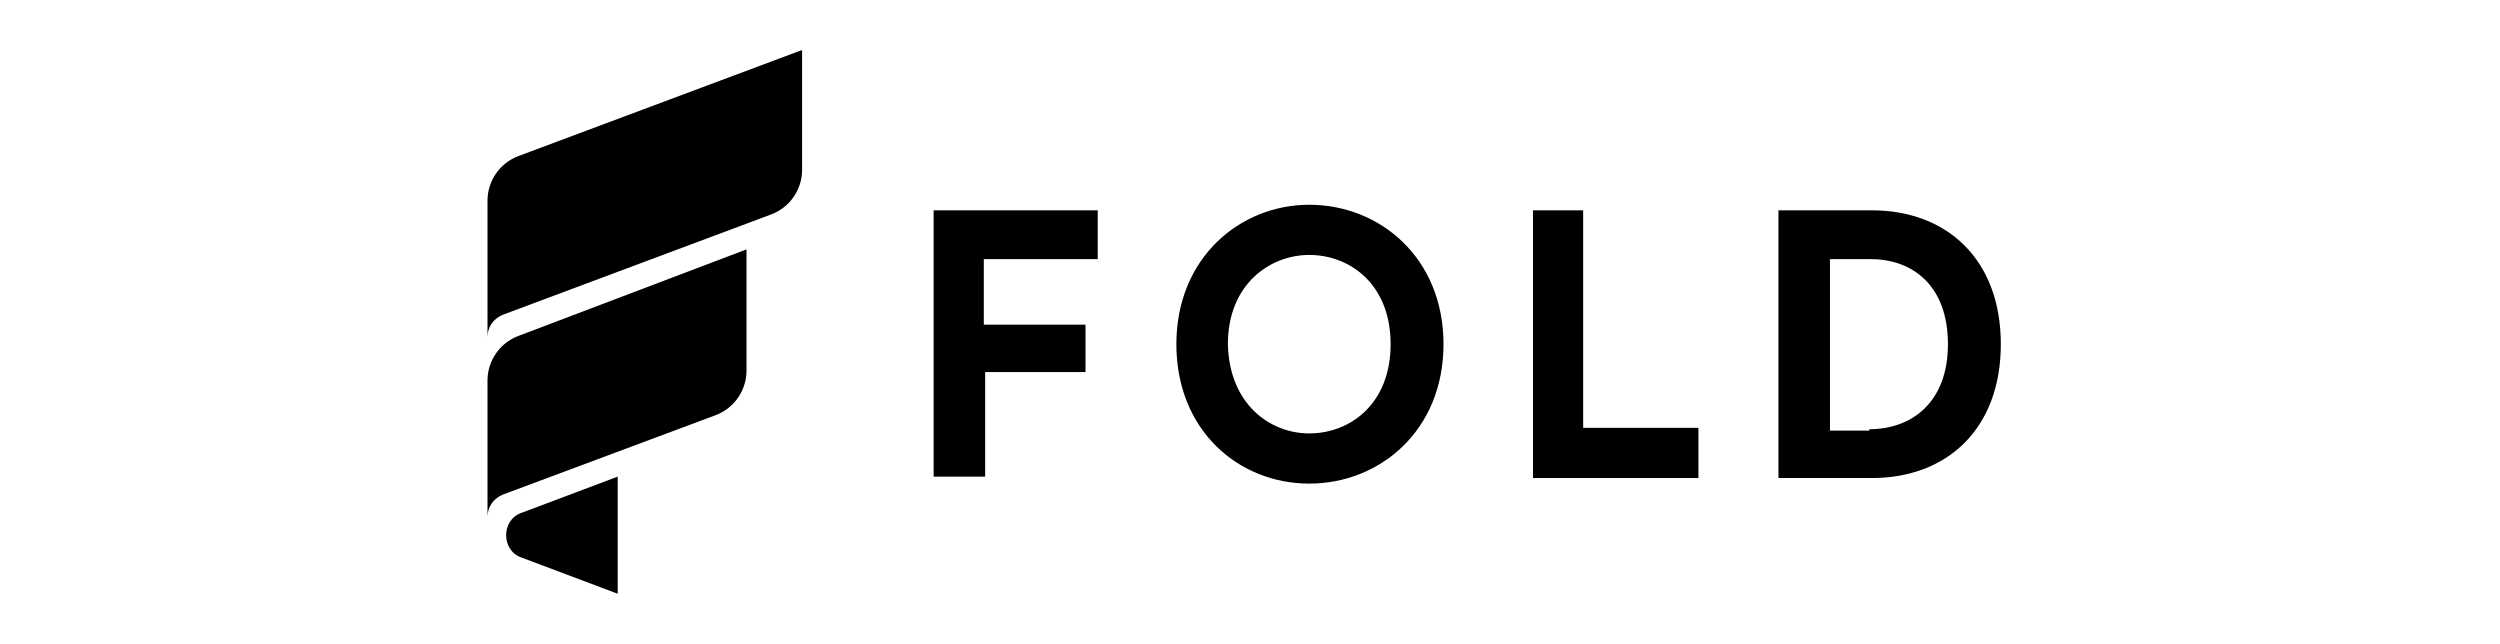
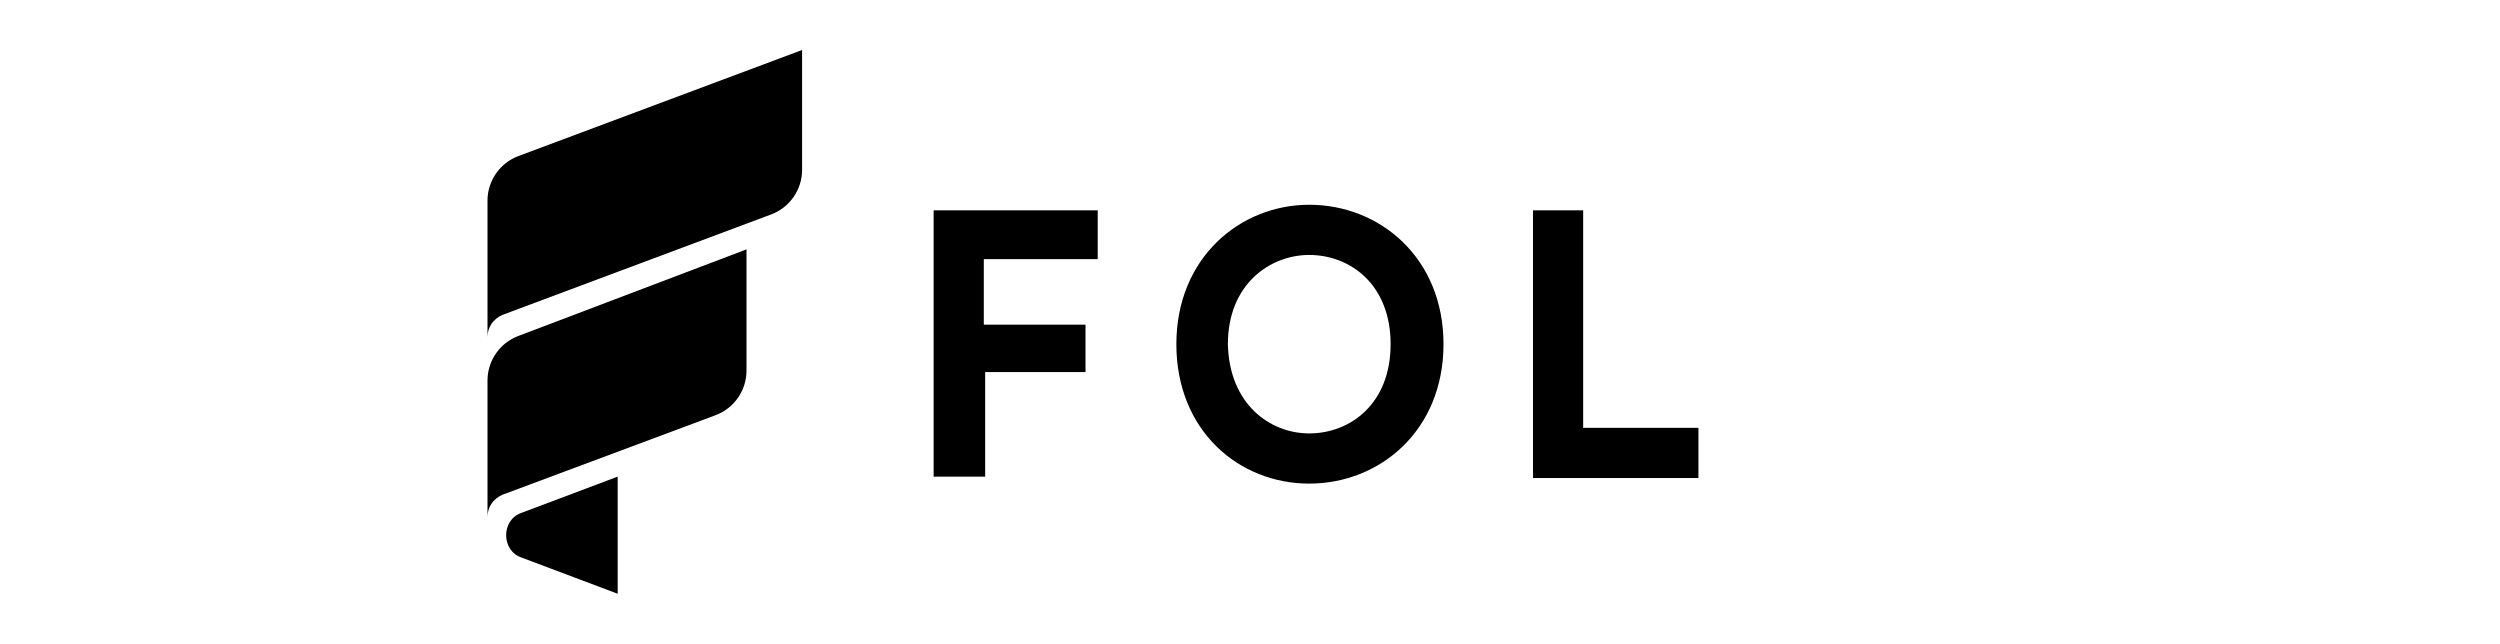
<svg xmlns="http://www.w3.org/2000/svg" width="400" height="103" viewBox="0 0 400 103" fill="none">
  <path d="M149.381 76.485V33.654H175.634V41.462H157.409V51.946H173.681V59.531H157.626V76.261H149.381L149.381 76.485Z" fill="black" />
  <path fill-rule="evenodd" clip-rule="evenodd" d="M230.96 55.069C230.96 41.238 220.762 32.761 209.48 32.761C198.415 32.761 188.218 41.238 188.218 55.069C188.218 68.9 198.198 77.377 209.48 77.377C220.762 77.377 230.96 68.9 230.96 55.069ZM222.498 55.069C222.498 64.662 215.989 69.346 209.48 69.346C203.188 69.346 196.679 64.662 196.462 55.069C196.462 45.477 203.188 40.792 209.48 40.792C215.989 40.792 222.498 45.477 222.498 55.069Z" fill="black" />
  <path d="M245.279 76.485V33.654H253.307V68.454H271.749V76.485H245.279V76.485Z" fill="black" />
-   <path fill-rule="evenodd" clip-rule="evenodd" d="M284.55 33.654V76.485H299.52C311.453 76.485 320.132 68.677 320.132 55.069C320.132 41.462 311.453 33.654 299.52 33.654H284.55ZM311.67 55.069C311.67 64.438 305.812 68.677 299.086 68.677V68.9H292.794V41.462H299.303C306.029 41.462 311.67 45.7 311.67 55.069Z" fill="black" />
  <path d="M83.424 89.2L98.829 95V76.261L83.424 82.061C80.17 83.177 80.17 88.085 83.424 89.2V89.2Z" fill="black" />
  <path d="M78 60.869V74.923V82.731C78 81.169 78.868 79.831 80.387 79.161L112.063 67.338L114.45 66.446C117.488 65.331 119.44 62.431 119.44 59.308V39.9L82.99 53.731C79.953 54.846 78 57.746 78 60.869Z" fill="black" />
  <path d="M82.99 24.954C79.953 26.069 78 28.969 78 32.092V46.146V46.146V53.954V53.954C78 52.392 78.868 51.054 80.387 50.385L123.346 34.323C126.383 33.208 128.336 30.308 128.336 27.185V8L82.99 24.954V24.954Z" fill="black" />
</svg>